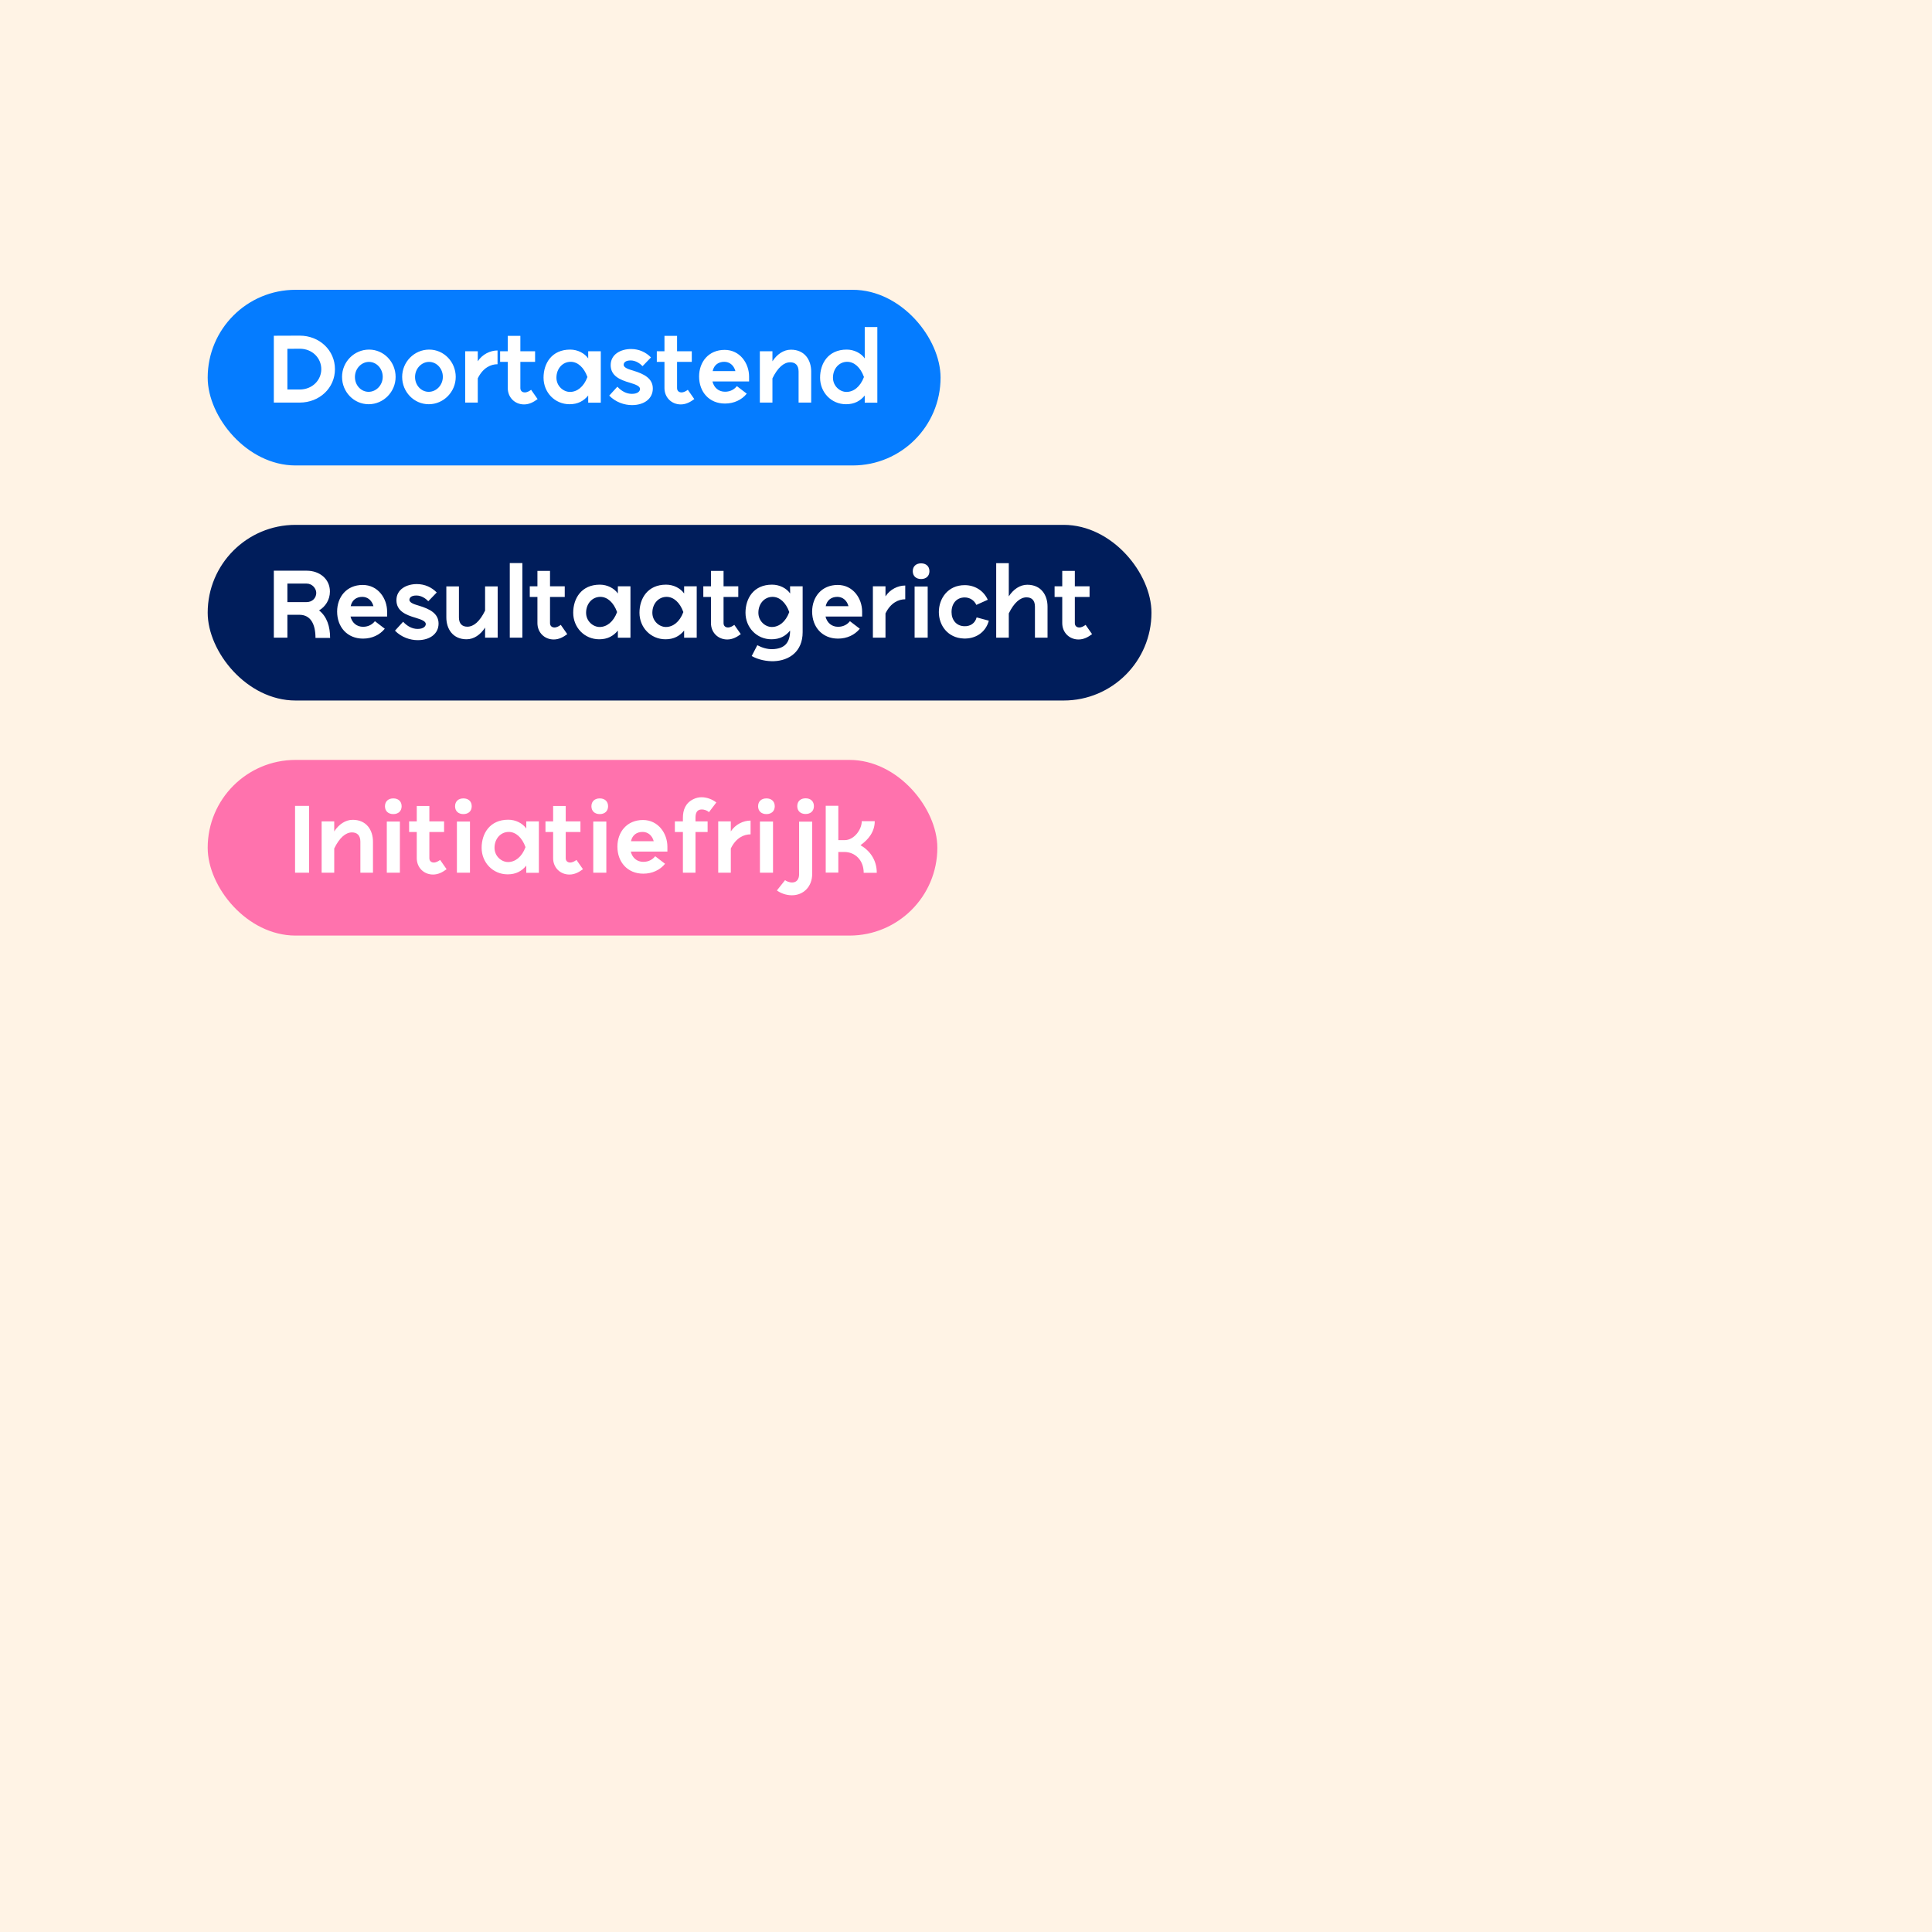
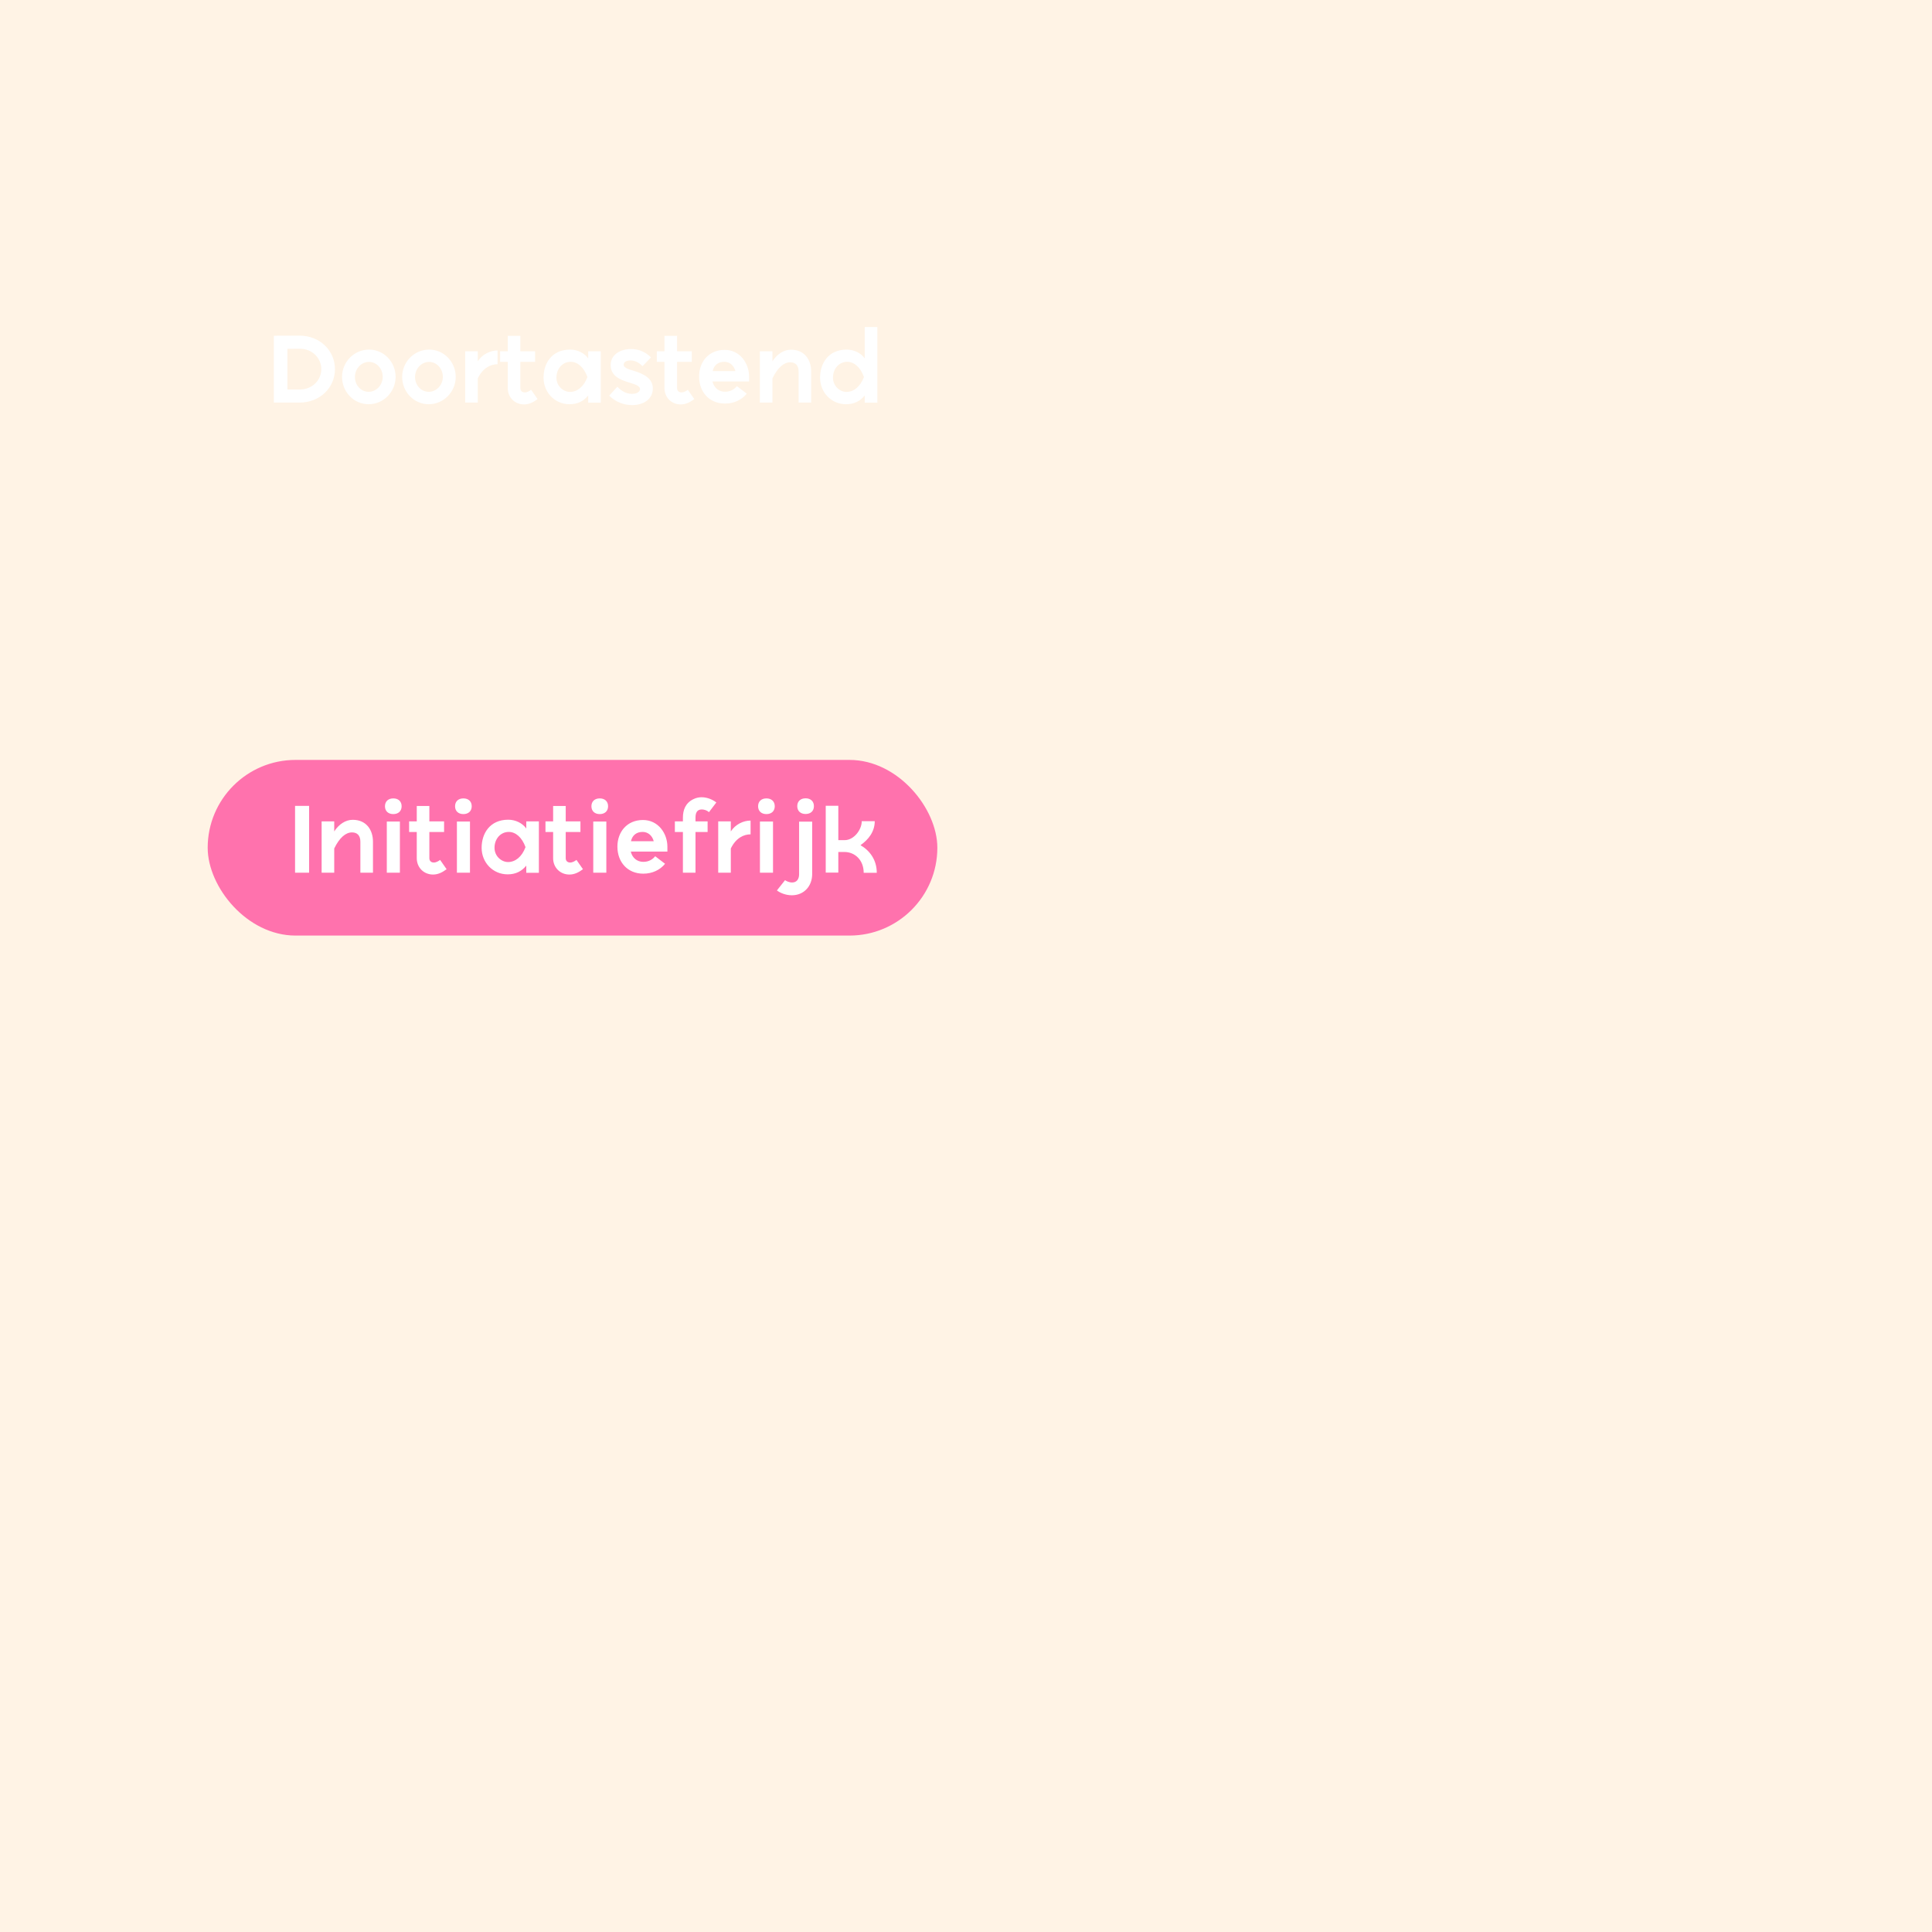
<svg xmlns="http://www.w3.org/2000/svg" width="1200" height="1200" viewBox="0 0 1200 1200" fill="none">
  <rect width="1200" height="1200" fill="#FFF3E5" />
-   <rect x="129" y="180" width="455.201" height="109.1" rx="54.55" fill="#057CFF" />
  <path d="M186.143 250.05H170.078V208.535L186.143 208.475C198.417 208.475 208.044 217.56 208.044 229.293C208.044 241.025 198.417 250.05 186.143 250.05ZM178.502 216.657V241.928H186.143C194.085 241.928 199.56 236.031 199.56 229.293C199.56 222.494 194.085 216.597 186.143 216.597L178.502 216.657ZM228.995 251.073C219.669 251.073 212.449 243.312 212.449 234.106C212.449 224.84 219.909 217.139 229.235 217.139C238.441 217.139 245.721 224.84 245.721 234.106C245.721 243.372 238.2 251.073 228.995 251.073ZM228.935 243.372C233.688 243.372 237.719 239.22 237.719 234.046C237.719 228.932 233.868 224.78 229.175 224.78C224.482 224.78 220.451 228.932 220.451 234.166C220.451 239.28 224.242 243.372 228.935 243.372ZM266.334 251.073C257.008 251.073 249.788 243.312 249.788 234.106C249.788 224.84 257.248 217.139 266.574 217.139C275.78 217.139 283.06 224.84 283.06 234.106C283.06 243.372 275.539 251.073 266.334 251.073ZM266.274 243.372C271.027 243.372 275.058 239.22 275.058 234.046C275.058 228.932 271.207 224.78 266.514 224.78C261.821 224.78 257.79 228.932 257.79 234.166C257.79 239.28 261.581 243.372 266.274 243.372ZM296.754 250.05H288.932V218.162H296.754V224.419C299.581 220.027 304.515 217.68 309.028 217.68V226.224C304.936 226.224 300.003 228.33 296.754 235.008V250.05ZM315.384 208.595H323.206V218.162H332.351V224.78H323.206V241.025C323.206 242.77 324.349 243.733 325.974 243.733C327.418 243.733 328.862 242.89 329.885 242.108L333.916 247.884C331.389 249.749 328.741 251.193 325.492 251.193C319.776 251.193 315.384 246.861 315.384 241.025V224.78H310.631V218.162H315.384V208.595ZM373.164 250.11H365.342V245.658C362.575 249.027 358.965 251.073 353.79 251.073C344.525 251.073 337.605 243.673 337.605 234.587C337.605 225.743 342.659 217.139 354.151 217.139C358.844 217.139 363.116 219.425 365.342 222.614V218.162H373.164V250.11ZM364.861 234.166C362.695 228.149 358.784 224.72 354.452 224.72C349.458 224.72 345.608 228.932 345.608 234.587C345.608 239.822 349.94 243.432 354.031 243.432C358.363 243.432 362.575 240.363 364.861 234.166ZM378.403 245.718L383.457 240.183C386.044 242.951 389.052 244.635 392.482 244.635C396.332 244.635 397.536 242.83 397.536 241.627C397.536 239.942 395.249 238.919 391.218 237.716C384.961 235.911 379.305 233.444 379.305 226.766C379.305 220.087 385.502 216.778 392 216.778C396.934 216.778 401.266 218.823 404.335 222.012L399.1 227.427C397.596 225.863 394.949 223.877 391.7 223.877C388.39 223.877 387.367 225.322 387.367 226.585C387.367 228.631 391.339 229.593 393.264 230.195C400.003 232.241 405.478 235.008 405.478 241.326C405.478 247.583 400.183 251.615 392.542 251.615C387.789 251.615 382.374 249.81 378.403 245.718ZM412.712 208.595H420.534V218.162H429.679V224.78H420.534V241.025C420.534 242.77 421.677 243.733 423.302 243.733C424.746 243.733 426.19 242.89 427.212 242.108L431.244 247.884C428.717 249.749 426.069 251.193 422.82 251.193C417.104 251.193 412.712 246.861 412.712 241.025V224.78H407.959V218.162H412.712V208.595ZM457.685 239.822L463.822 244.515C460.633 248.426 455.82 250.652 450.284 250.652C440.477 250.652 434.22 243.432 434.22 233.865C434.22 224.84 440.056 217.319 450.104 217.319C459.61 217.319 465.266 225.683 465.266 233.865V236.934H442.523C443.485 240.845 446.373 243.312 450.344 243.312C453.774 243.312 456.241 241.687 457.685 239.822ZM442.643 230.496H456.782C455.759 226.705 452.992 224.72 449.863 224.72C446.313 224.72 443.485 226.585 442.643 230.496ZM479.775 250.05H471.953V218.162H479.775V224.419C482.603 220.027 486.755 217.199 491.267 217.199C499.811 217.199 503.842 223.577 503.842 230.797V250.05H496.02V230.797C496.02 226.826 493.975 225.021 490.786 225.021C486.875 225.021 483.024 228.33 479.775 235.008V250.05ZM544.927 250.11H537.105V245.658C534.337 249.027 530.727 251.073 525.493 251.073C516.287 251.073 509.368 243.673 509.368 234.587C509.368 225.743 514.422 217.139 525.914 217.139C530.607 217.139 534.879 219.425 537.105 222.614V203.12H544.927V250.11ZM536.623 234.166C534.457 228.149 530.547 224.72 526.215 224.72C521.221 224.72 517.37 228.932 517.37 234.587C517.37 239.822 521.702 243.432 525.733 243.432C530.125 243.432 534.277 240.363 536.623 234.166Z" fill="white" />
-   <rect x="129" y="326" width="586.201" height="109.1" rx="54.55" fill="#001D5B" />
-   <path d="M178.505 396.05H170.082V354.475H190.538C198.481 354.475 204.918 359.589 204.918 367.411C204.918 372.645 202.03 376.857 198.18 379.143C203.113 382.994 205.039 389.251 205.039 396.231H195.954C195.954 387.807 193.065 381.851 185.906 381.851H178.505V396.05ZM178.505 362.477V373.969H190.478C194.088 373.969 196.435 371.322 196.435 368.253C196.435 365.545 193.968 362.477 190.478 362.477H178.505ZM232.862 385.822L238.999 390.515C235.81 394.426 230.997 396.652 225.461 396.652C215.654 396.652 209.397 389.432 209.397 379.865C209.397 370.84 215.233 363.319 225.281 363.319C234.787 363.319 240.443 371.683 240.443 379.865V382.934H217.7C218.662 386.845 221.55 389.312 225.522 389.312C228.951 389.312 231.418 387.687 232.862 385.822ZM217.82 376.496H231.959C230.937 372.705 228.169 370.72 225.04 370.72C221.49 370.72 218.662 372.585 217.82 376.496ZM245.326 391.718L250.38 386.183C252.967 388.951 255.975 390.635 259.405 390.635C263.255 390.635 264.459 388.83 264.459 387.627C264.459 385.942 262.172 384.919 258.141 383.716C251.884 381.911 246.228 379.444 246.228 372.766C246.228 366.087 252.425 362.778 258.923 362.778C263.857 362.778 268.189 364.823 271.258 368.012L266.023 373.427C264.519 371.863 261.872 369.877 258.623 369.877C255.313 369.877 254.29 371.322 254.29 372.585C254.29 374.631 258.262 375.593 260.187 376.195C266.926 378.241 272.401 381.008 272.401 387.326C272.401 393.583 267.106 397.615 259.465 397.615C254.712 397.615 249.297 395.81 245.326 391.718ZM301.295 364.222H309.117V396.05H301.295V389.793C298.467 394.245 294.316 397.073 289.803 397.073C281.26 397.073 277.228 390.635 277.228 383.475V364.222H285.05V383.475C285.05 387.446 287.096 389.251 290.285 389.251C294.256 389.251 298.046 385.942 301.295 379.264V364.222ZM316.634 349.721H324.456V396.05H316.634V349.721ZM333.807 354.595H341.629V364.162H350.774V370.78H341.629V387.025C341.629 388.77 342.772 389.733 344.396 389.733C345.84 389.733 347.284 388.89 348.307 388.108L352.338 393.884C349.811 395.749 347.164 397.193 343.915 397.193C338.199 397.193 333.807 392.861 333.807 387.025V370.78H329.054V364.162H333.807V354.595ZM391.587 396.11H383.765V391.658C380.997 395.027 377.387 397.073 372.213 397.073C362.947 397.073 356.028 389.673 356.028 380.587C356.028 371.743 361.082 363.139 372.574 363.139C377.267 363.139 381.539 365.425 383.765 368.614V364.162H391.587V396.11ZM383.284 380.166C381.118 374.149 377.207 370.72 372.875 370.72C367.881 370.72 364.03 374.932 364.03 380.587C364.03 385.822 368.362 389.432 372.454 389.432C376.786 389.432 380.997 386.363 383.284 380.166ZM432.745 396.11H424.923V391.658C422.156 395.027 418.546 397.073 413.371 397.073C404.105 397.073 397.186 389.673 397.186 380.587C397.186 371.743 402.24 363.139 413.732 363.139C418.425 363.139 422.697 365.425 424.923 368.614V364.162H432.745V396.11ZM424.442 380.166C422.276 374.149 418.365 370.72 414.033 370.72C409.039 370.72 405.188 374.932 405.188 380.587C405.188 385.822 409.52 389.432 413.612 389.432C417.944 389.432 422.156 386.363 424.442 380.166ZM441.593 354.595H449.415V364.162H458.561V370.78H449.415V387.025C449.415 388.77 450.558 389.733 452.183 389.733C453.627 389.733 455.071 388.89 456.094 388.108L460.125 393.884C457.598 395.749 454.951 397.193 451.702 397.193C445.986 397.193 441.593 392.861 441.593 387.025V370.78H436.84V364.162H441.593V354.595ZM466.891 407.482L470.381 400.743C473.149 402.248 476.578 403.331 479.948 403.21C486.807 402.909 490.297 399.781 490.718 392.861V391.658C488.01 395.027 484.4 397.073 479.166 397.073C469.96 397.073 463.041 389.673 463.041 380.587C463.041 371.743 468.035 363.139 479.527 363.139C484.28 363.139 488.552 365.425 490.778 368.614L490.718 364.162H498.539V392.681C498.539 404.895 489.936 410.31 480.79 410.671C476.157 410.851 470.983 409.768 466.891 407.482ZM490.236 380.166C488.07 374.149 484.22 370.72 479.827 370.72C474.834 370.72 471.043 374.932 471.043 380.587C471.043 385.822 475.315 389.432 479.406 389.432C483.798 389.432 487.95 386.363 490.236 380.166ZM527.901 385.822L534.038 390.515C530.849 394.426 526.036 396.652 520.5 396.652C510.693 396.652 504.435 389.432 504.435 379.865C504.435 370.84 510.272 363.319 520.32 363.319C529.826 363.319 535.482 371.683 535.482 379.865V382.934H512.739C513.701 386.845 516.589 389.312 520.56 389.312C523.99 389.312 526.457 387.687 527.901 385.822ZM512.859 376.496H526.998C525.975 372.705 523.208 370.72 520.079 370.72C516.529 370.72 513.701 372.585 512.859 376.496ZM549.991 396.05H542.169V364.162H549.991V370.419C552.819 366.027 557.753 363.68 562.265 363.68V372.224C558.174 372.224 553.24 374.33 549.991 381.008V396.05ZM572.111 349.902C575.24 349.902 577.286 351.767 577.286 354.775C577.286 357.784 575.24 359.649 572.111 359.649C568.983 359.649 566.937 357.784 566.937 354.775C566.937 351.767 568.983 349.902 572.111 349.902ZM576.203 364.282V396.05H568.08V364.282H576.203ZM613.523 372.525L606.423 375.714C605.1 372.826 602.332 371.081 599.203 371.081C594.089 371.081 591.021 374.932 591.021 380.166C591.021 385.1 594.029 388.77 598.842 388.951C602.633 389.131 605.641 387.146 606.604 383.475L614.185 385.521C612.139 393.102 605.581 396.893 598.541 396.592C588.674 396.231 583.139 388.409 583.139 380.166C583.139 371.743 588.734 363.44 599.203 363.44C605.461 363.44 610.936 366.809 613.523 372.525ZM626.578 396.05H618.756V349.782H626.578V370.419C629.405 366.027 633.557 363.199 638.07 363.199C646.613 363.199 650.644 369.577 650.644 376.797V396.05H642.823V376.797C642.823 372.826 640.777 371.021 637.588 371.021C633.677 371.021 629.827 374.33 626.578 381.008V396.05ZM659.78 354.595H667.602V364.162H676.747V370.78H667.602V387.025C667.602 388.77 668.745 389.733 670.37 389.733C671.814 389.733 673.258 388.89 674.28 388.108L678.312 393.884C675.785 395.749 673.137 397.193 669.888 397.193C664.172 397.193 659.78 392.861 659.78 387.025V370.78H655.027V364.162H659.78V354.595Z" fill="white" />
  <rect x="129" y="472" width="453.201" height="109.1" rx="54.55" fill="#FF72AD" />
  <path d="M191.992 542.05H183.268V500.535H191.992V542.05ZM207.592 542.05H199.77V510.161H207.592V516.419C210.42 512.027 214.571 509.199 219.084 509.199C227.628 509.199 231.659 515.577 231.659 522.797V542.05H223.837V522.797C223.837 518.826 221.791 517.021 218.603 517.021C214.692 517.021 210.841 520.33 207.592 527.008V542.05ZM244.284 495.902C247.413 495.902 249.459 497.767 249.459 500.775C249.459 503.784 247.413 505.649 244.284 505.649C241.155 505.649 239.11 503.784 239.11 500.775C239.11 497.767 241.155 495.902 244.284 495.902ZM248.375 510.282V542.05H240.253V510.282H248.375ZM258.861 500.595H266.683V510.161H275.828V516.78H266.683V533.025C266.683 534.77 267.826 535.733 269.451 535.733C270.895 535.733 272.339 534.89 273.361 534.108L277.393 539.884C274.866 541.749 272.218 543.193 268.969 543.193C263.253 543.193 258.861 538.861 258.861 533.025V516.78H254.108V510.161H258.861V500.595ZM287.821 495.902C290.95 495.902 292.995 497.767 292.995 500.775C292.995 503.784 290.95 505.649 287.821 505.649C284.692 505.649 282.646 503.784 282.646 500.775C282.646 497.767 284.692 495.902 287.821 495.902ZM291.912 510.282V542.05H283.79V510.282H291.912ZM334.708 542.11H326.886V537.658C324.118 541.027 320.508 543.073 315.334 543.073C306.068 543.073 299.149 535.672 299.149 526.587C299.149 517.743 304.203 509.139 315.695 509.139C320.388 509.139 324.66 511.425 326.886 514.614V510.161H334.708V542.11ZM326.405 526.166C324.239 520.149 320.328 516.72 315.996 516.72C311.002 516.72 307.151 520.931 307.151 526.587C307.151 531.822 311.483 535.432 315.574 535.432C319.907 535.432 324.118 532.363 326.405 526.166ZM343.556 500.595H351.378V510.161H360.523V516.78H351.378V533.025C351.378 534.77 352.521 535.733 354.146 535.733C355.59 535.733 357.034 534.89 358.056 534.108L362.088 539.884C359.561 541.749 356.913 543.193 353.664 543.193C347.948 543.193 343.556 538.861 343.556 533.025V516.78H338.803V510.161H343.556V500.595ZM372.516 495.902C375.645 495.902 377.69 497.767 377.69 500.775C377.69 503.784 375.645 505.649 372.516 505.649C369.387 505.649 367.341 503.784 367.341 500.775C367.341 497.767 369.387 495.902 372.516 495.902ZM376.607 510.282V542.05H368.485V510.282H376.607ZM406.948 531.822L413.085 536.515C409.896 540.426 405.083 542.652 399.547 542.652C389.74 542.652 383.483 535.432 383.483 525.865C383.483 516.84 389.319 509.319 399.367 509.319C408.873 509.319 414.529 517.682 414.529 525.865V528.934H391.786C392.749 532.845 395.637 535.311 399.608 535.311C403.037 535.311 405.504 533.687 406.948 531.822ZM391.906 522.496H406.046C405.023 518.705 402.255 516.72 399.126 516.72C395.576 516.72 392.749 518.585 391.906 522.496ZM431.987 542.05H424.165V516.78H419.171V510.161H424.165V507.935C424.165 503.122 425.729 498.79 430.663 496.383C432.348 495.541 434.092 495.18 435.777 495.18C439.327 495.18 442.696 496.684 444.923 498.429L440.35 504.446C439.207 503.363 437.402 502.761 435.897 502.761C432.829 502.761 431.987 505.047 431.987 507.815V510.161H439.508V516.78H431.987V542.05ZM453.921 542.05H446.099V510.161H453.921V516.419C456.749 512.027 461.682 509.68 466.195 509.68V518.224C462.104 518.224 457.17 520.33 453.921 527.008V542.05ZM476.041 495.902C479.17 495.902 481.216 497.767 481.216 500.775C481.216 503.784 479.17 505.649 476.041 505.649C472.913 505.649 470.867 503.784 470.867 500.775C470.867 497.767 472.913 495.902 476.041 495.902ZM480.133 510.282V542.05H472.01V510.282H480.133ZM496.334 510.342H504.457V542.893C504.457 550.413 499.343 556.069 491.822 556.069C487.911 556.069 484.421 554.505 482.556 553.061L487.61 546.683C488.392 547.285 490.197 548.127 492.002 548.127C494.95 548.127 496.334 545.901 496.334 543.073V510.342ZM500.365 495.842C497.237 495.842 495.191 497.707 495.191 500.715C495.191 503.724 497.237 505.589 500.365 505.589C503.494 505.589 505.54 503.724 505.54 500.715C505.54 497.707 503.494 495.842 500.365 495.842ZM544.581 542.11H536.459C536.459 534.289 531.104 529.174 524.425 529.174H520.695V541.99H512.873V500.475H520.695V521.834H524.606C530.442 521.834 535.255 515.336 535.255 510.041H543.318C543.318 516.599 539.407 521.473 534.473 524.963C540.189 528.272 544.581 534.048 544.581 542.11Z" fill="white" />
</svg>